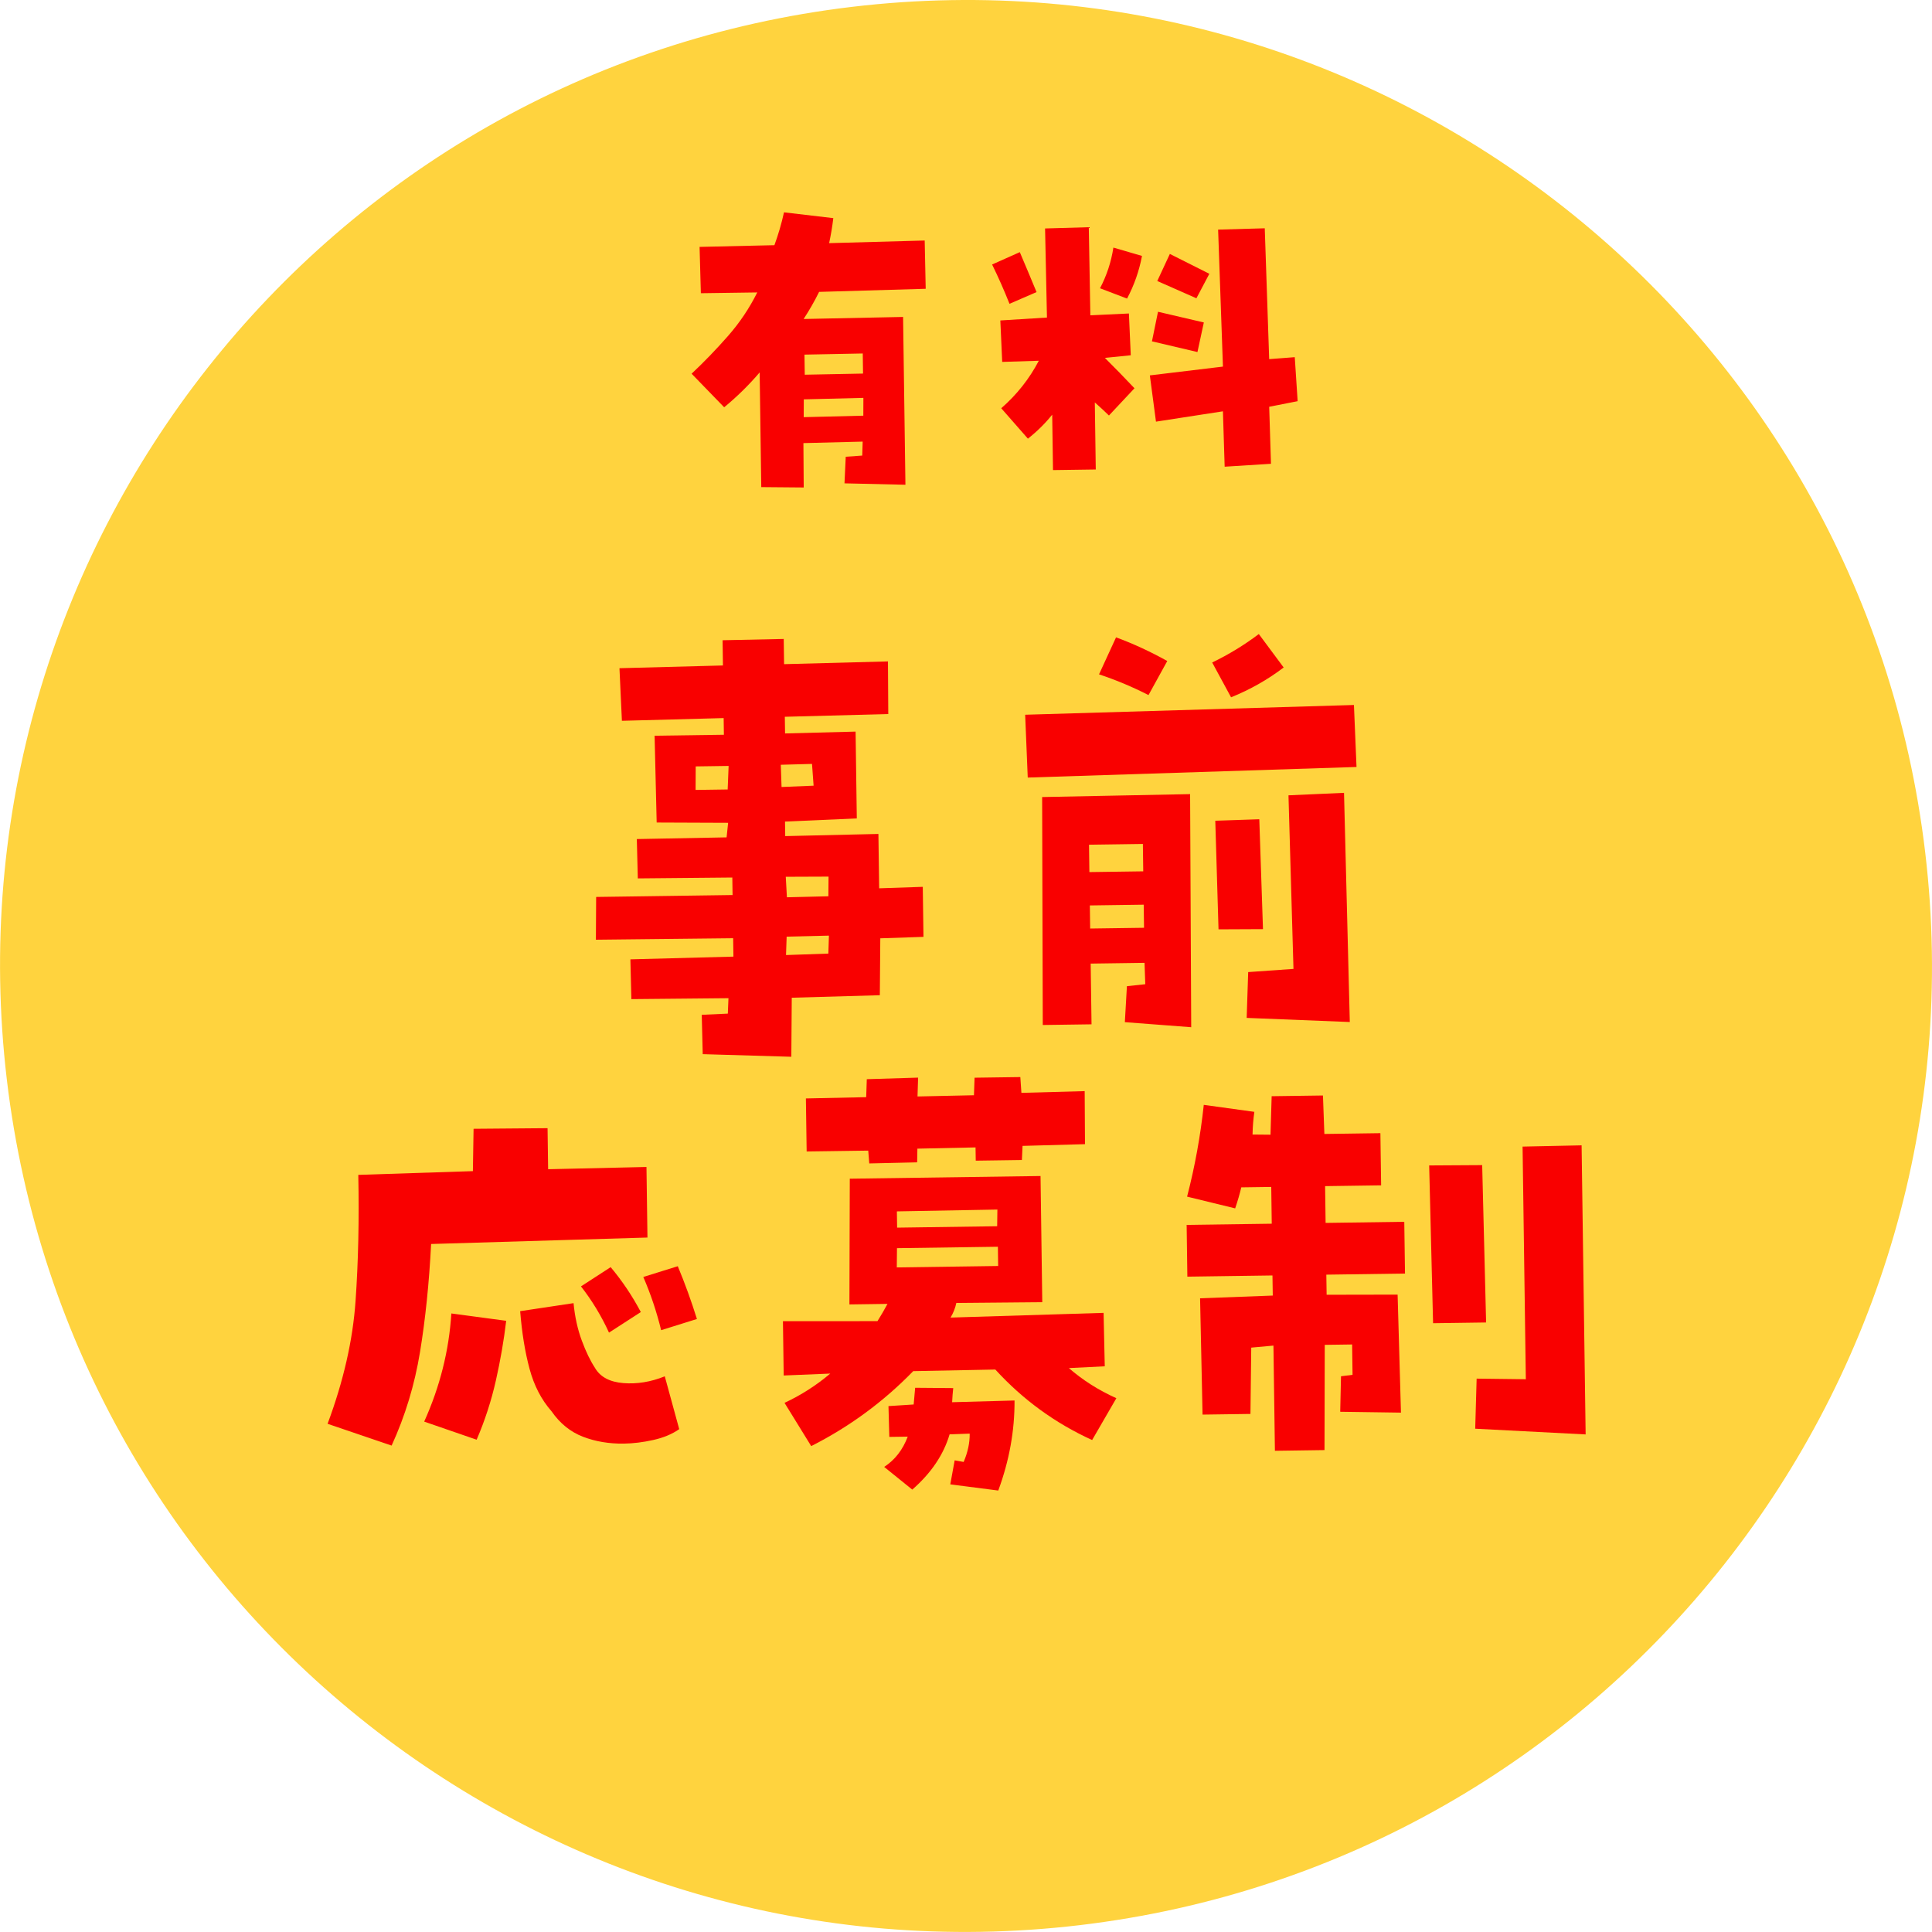
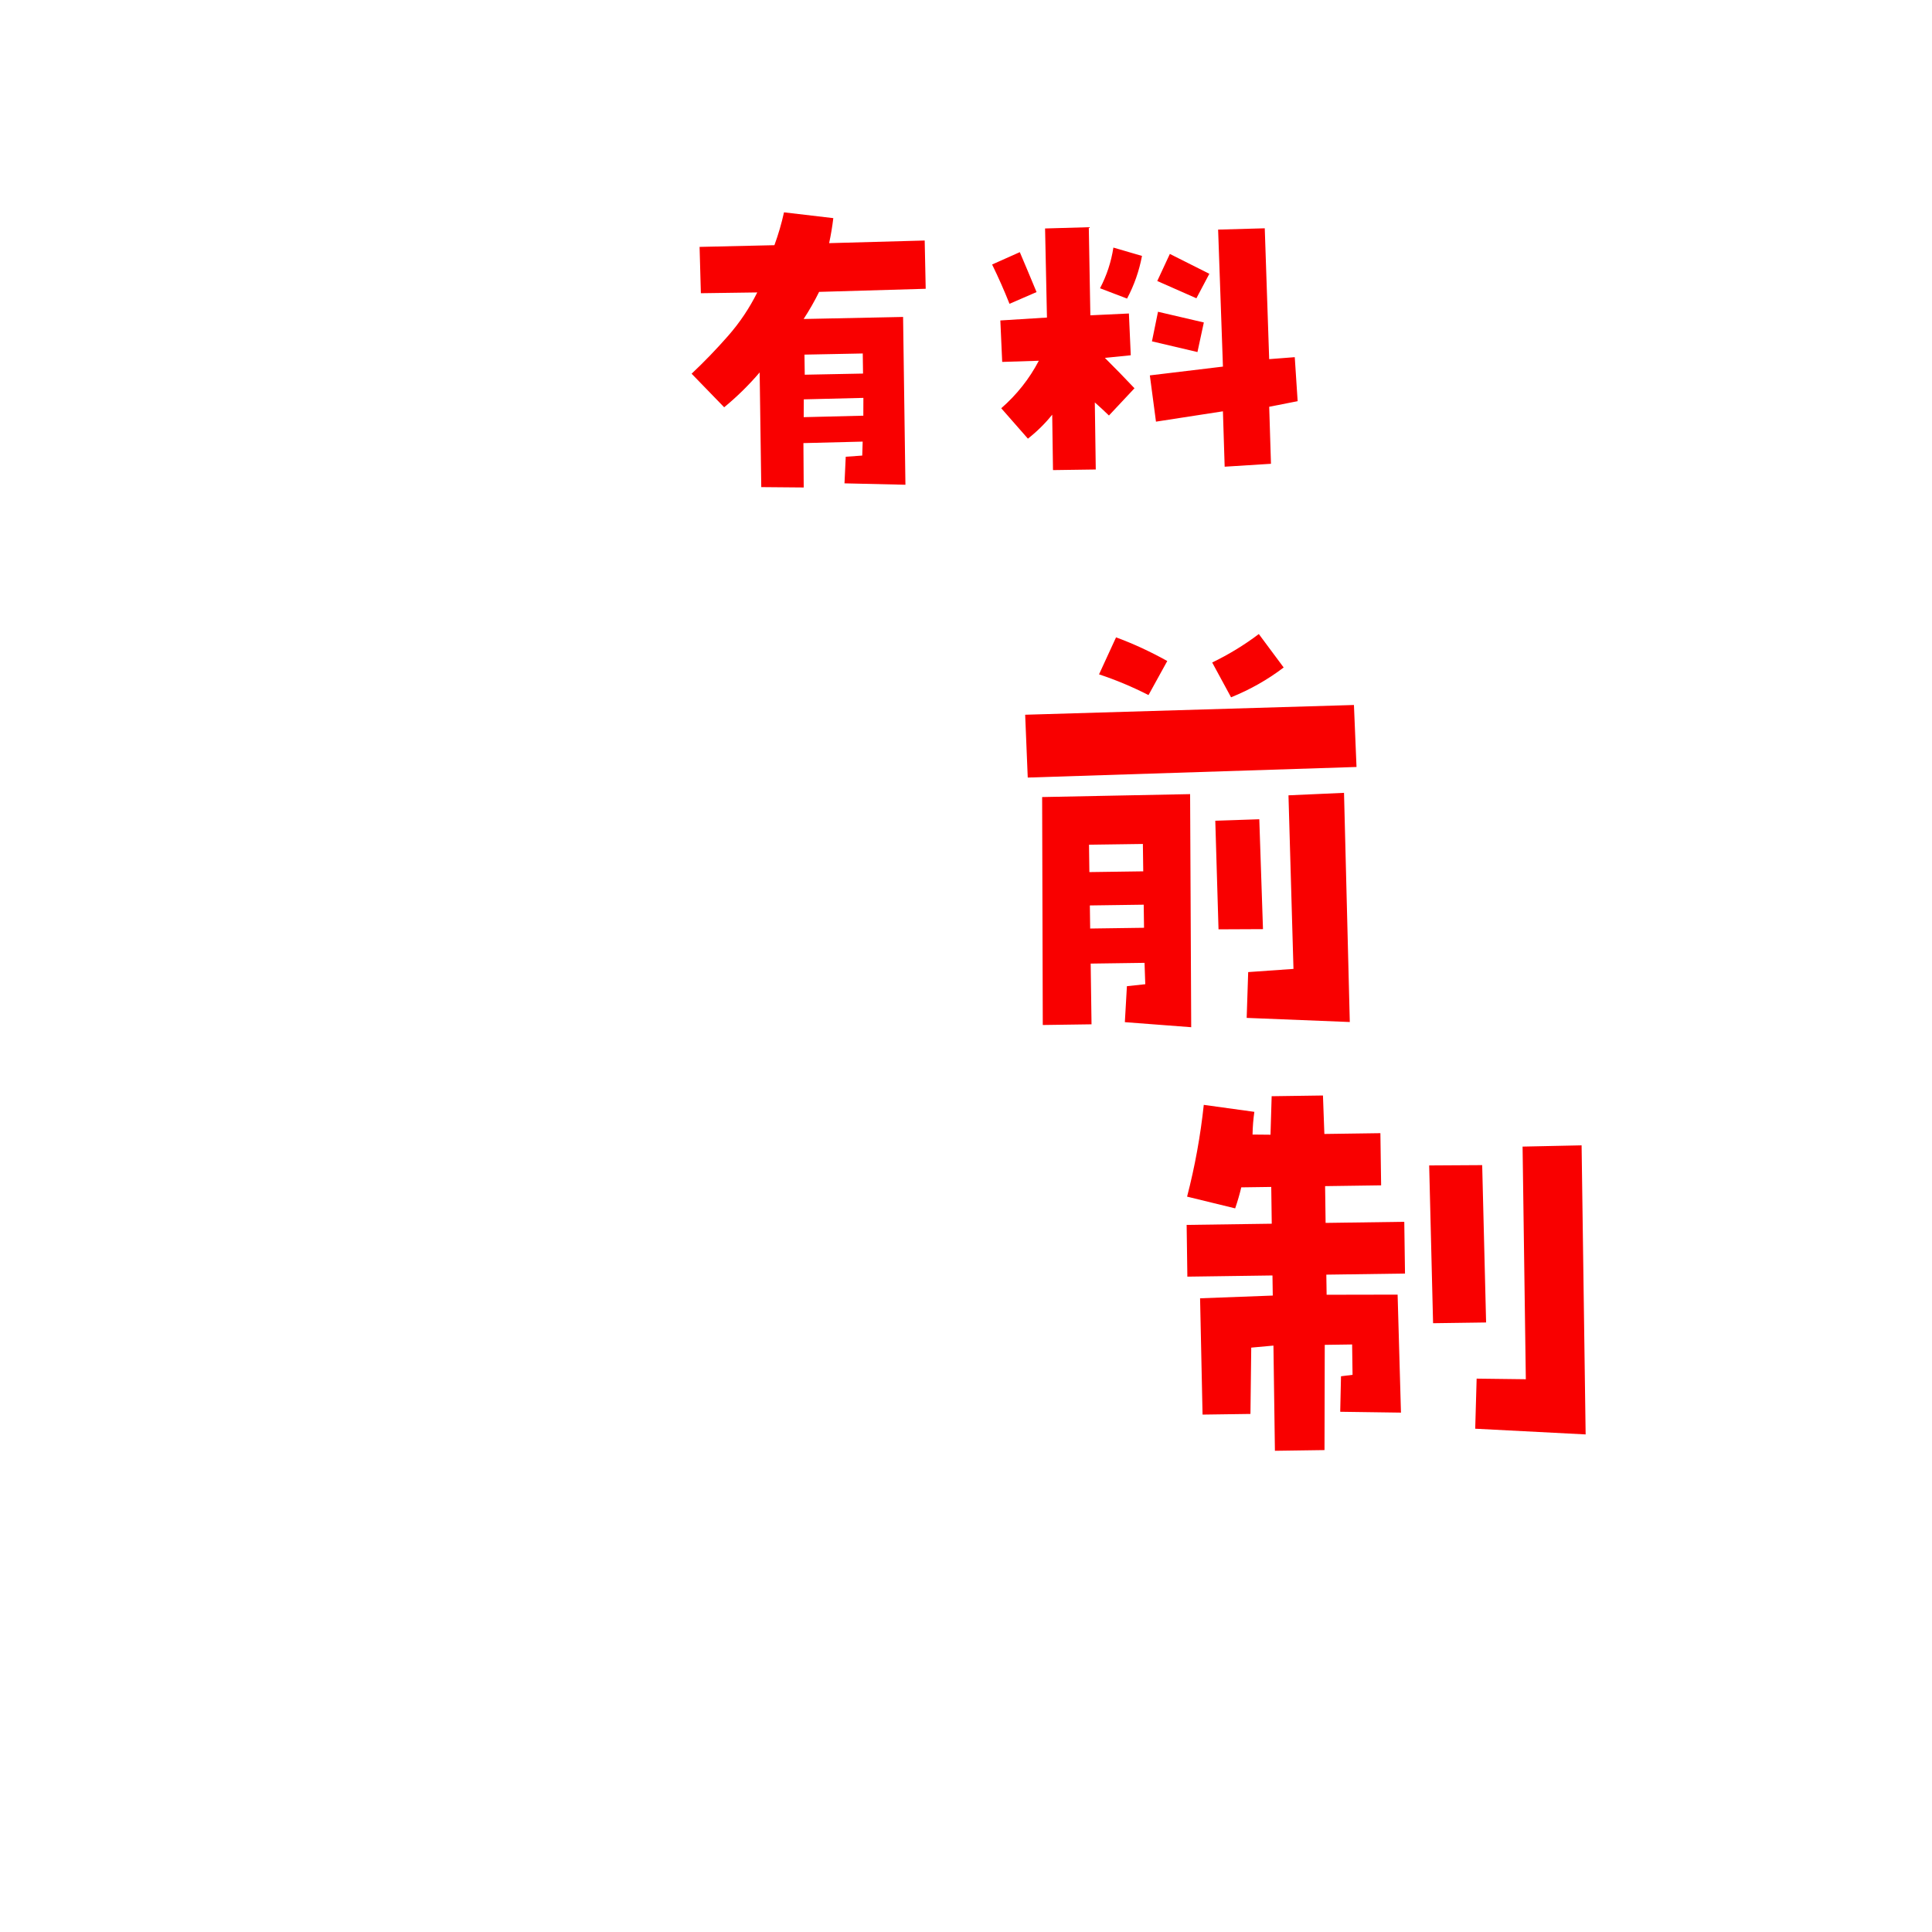
<svg xmlns="http://www.w3.org/2000/svg" id="_レイヤー_1" width="115.319" height="115.318" viewBox="0 0 115.319 115.318">
  <defs>
    <style>.cls-1{fill:none;}.cls-2{isolation:isolate;}.cls-3{fill:#f90000;}.cls-4{fill:#ffd33e;}.cls-5{clip-path:url(#clippath);}</style>
    <clipPath id="clippath">
-       <rect class="cls-1" width="115.318" height="115.318" />
-     </clipPath>
+       </clipPath>
  </defs>
  <g id="_グループ_20">
    <g id="_グループ_19">
      <g class="cls-5">
        <g id="_グループ_18">
-           <path id="_パス_7" class="cls-4" d="M114.913,50.877c3.745,31.62-18.852,60.288-50.471,64.034C32.822,118.656,4.154,96.059.408,64.44-3.337,32.82,19.259,4.152,50.879.406c31.619-3.746,60.288,18.85,64.034,50.469,0,.001 0.0.001 0.0.002" />
-         </g>
+           </g>
      </g>
    </g>
    <g id="_有料" class="cls-2">
      <g class="cls-2">
        <path class="cls-3" d="M41.282,22.306c.765-.72,1.491-1.475,2.184-2.265.691-.789,1.269-1.651,1.733-2.586l-3.365.047-.077-2.765,4.467-.102c.236-.647.427-1.301.572-1.961l2.943.346c-.058.491-.14.988-.249,1.493l5.704-.157.06,2.881-6.362.185c-.275.559-.584,1.098-.924,1.618l5.936-.122.14,10.016-3.637-.084.074-1.587.985-.071.026-.833-3.537.089.018,2.649-2.534-.022-.096-6.845c-.647.757-1.353,1.45-2.118,2.08l-1.943-2.003ZM47.978,23.837l-.005,1.063,3.558-.088.004-1.063-3.557.088ZM48.018,21.167l.017,1.199,3.479-.068-.017-1.199-3.479.068Z" />
      </g>
      <g class="cls-2">
        <path class="cls-3" d="M61.871,17.434l-1.615.7c-.321-.808-.667-1.589-1.038-2.346l1.653-.738c.332.782.667,1.577,1,2.384ZM62.805,24.751c-.417.521-.901.999-1.45,1.432l-1.592-1.815c.931-.812,1.678-1.757,2.243-2.835l-2.186.069-.111-2.474,2.783-.174-.113-5.317,2.61-.075.093,5.259,2.301-.109.111,2.493-1.545.157c.589.585,1.178,1.189,1.767,1.813l-1.524,1.626c-.274-.267-.556-.527-.844-.781l.057,4.003-2.553.036-.047-3.307ZM65.659,17.207c.402-.767.667-1.576.798-2.429l1.707.498c-.168.892-.464,1.741-.891,2.546l-1.614-.616ZM75.492,13.627l.264,7.81,1.527-.118.172,2.627-1.698.334.106,3.403-2.764.174-.104-3.306-3.996.617-.366-2.761,4.363-.525-.288-8.177,2.784-.078ZM68.759,20.374l.361-1.765,2.736.638-.381,1.766-2.717-.639ZM72.185,16.342l-.773,1.462-2.336-1.031.751-1.616,2.358,1.185Z" />
      </g>
    </g>
    <g id="_事前_応募制" class="cls-2">
      <g class="cls-2">
-         <path class="cls-3" d="M52.477,53.022l2.603-.088.041,2.986-2.577.087-.028,3.396-5.257.15-.026,3.524-5.288-.156-.059-2.348,1.557-.072.038-.92-5.795.055-.059-2.373,6.15-.163-.016-1.098-8.193.089.015-2.553,8.143-.114-.015-1.046-5.641.053-.059-2.348,5.359-.101.091-.869-4.265-.017-.124-5.181,4.136-.058-.014-.995-6.073.162-.146-3.139,6.176-.163-.021-1.506,3.65-.077.021,1.505,6.2-.164.019,3.141-6.175.163.014.995,4.21-.11.072,5.182-4.285.188.013.868,5.562-.129.045,3.242ZM43.434,47.123l.057-1.405-1.965.028-.007,1.404,1.915-.027ZM48.468,45.597l-1.863.051.045,1.327,1.913-.078-.095-1.3ZM49.445,53.498l.01-1.174-2.553.01.068,1.224,2.475-.06ZM49.443,56.919l.035-1.072-2.524.06-.037,1.099,2.526-.087Z" />
-       </g>
+         </g>
      <g class="cls-2">
        <path class="cls-3" d="M61.345,46.413l-.154-3.751,19.624-.582.154,3.7-19.624.632ZM67.141,61.011l.123-2.147,1.096-.117-.044-1.276-3.215.045.051,3.624-2.91.041-.038-13.606,8.832-.175.066,13.913-3.961-.302ZM68.239,52.009l-.022-1.634-3.215.045.022,1.634,3.215-.045ZM68.286,55.378l-.019-1.378-3.215.045.019,1.378,3.215-.045ZM68.552,41.487c-.977-.497-1.961-.909-2.952-1.235l1.016-2.209c1.026.377,2.045.848,3.057,1.412l-1.12,2.033ZM73.481,41.622l-1.127-2.078c.981-.473,1.909-1.039,2.784-1.698l1.483,1.996c-.959.729-2.007,1.322-3.141,1.78ZM72.538,48.988l2.628-.088.22,6.559-2.654.012-.193-6.482ZM74.413,60.756l.09-2.733,2.703-.19-.298-10.361,3.315-.148.345,13.679-6.155-.246Z" />
      </g>
      <g class="cls-2">
-         <path class="cls-3" d="M23.374,86.285l-3.821-1.3c.95-2.549,1.508-4.995,1.67-7.337.164-2.342.218-4.85.163-7.521l6.84-.223.041-2.528,4.416-.036.034,2.45,5.87-.134.059,4.212-12.913.385c-.119,2.333-.341,4.481-.662,6.443s-.888,3.825-1.696,5.589ZM30.214,78.837c-.137,1.16-.342,2.346-.614,3.558-.273,1.212-.655,2.392-1.15,3.54l-3.13-1.08c.941-2.089,1.481-4.241,1.621-6.456l3.273.439ZM35.513,81.648c.314.541.88.843,1.698.908.817.065,1.641-.07,2.469-.405l.862,3.154c-.422.295-.938.511-1.548.646-.61.137-1.197.209-1.759.217-.886.012-1.7-.125-2.444-.413s-1.369-.793-1.872-1.519c-.606-.69-1.043-1.534-1.312-2.535-.269-1-.456-2.147-.559-3.439l3.186-.478c.078.815.242,1.558.49,2.227.247.669.511,1.214.789,1.636ZM38.249,78.316l-1.898,1.227c-.456-.998-1.014-1.917-1.673-2.76l1.772-1.148c.692.825,1.292,1.718,1.8,2.681ZM40.456,75.579c.423,1.016.804,2.065,1.143,3.15l-2.136.668c-.27-1.103-.625-2.161-1.065-3.176l2.058-.642Z" />
-         <path class="cls-3" d="M65.943,81.553l-2.144.106c.828.721,1.772,1.32,2.835,1.798l-1.446,2.497c-2.21-1.007-4.136-2.41-5.778-4.208l-4.9.095c-1.778,1.829-3.809,3.321-6.09,4.476l-1.593-2.582c.98-.456,1.891-1.039,2.731-1.748l-2.78.115-.045-3.242,5.642-.002c.216-.343.415-.686.598-1.03l-2.272.032.022-7.505,11.385-.16.104,7.53-5.13.046c-.064.308-.179.599-.345.874l9.135-.281.07,3.19ZM60.997,69.24l-2.756.039-.012-.791-3.471.074-.015.817-2.858.065-.061-.765-3.676.051-.045-3.165,3.599-.076.036-1.073,3.062-.094-.035,1.125,3.369-.073.037-1.047,2.731-.038.064.943,3.777-.103.019,3.165-3.727.103-.039.843ZM52.777,87.558c.641-.417,1.108-1.02,1.404-1.806l-1.098.015-.051-1.838,1.504-.097c.03-.341.06-.673.089-.997l2.272.019c-.03.273-.052.554-.065.843l3.725-.103c.009,1.805-.315,3.596-.971,5.375l-2.864-.369.261-1.433.537.095c.248-.583.368-1.146.36-1.69l-1.2.043c-.357,1.213-1.1,2.313-2.227,3.298l-1.678-1.355ZM53.529,75.651l6.05-.085-.016-1.149-6.023.085-.011,1.149ZM53.534,72.307l.014.97,5.972-.084.013-.996-5.998.109Z" />
        <path class="cls-3" d="M74.091,70.87c-.097.41-.219.829-.365,1.256l-2.87-.7c.469-1.81.8-3.637.996-5.478l3.019.417c-.062.427-.099.878-.108,1.355l1.072.01.069-2.298,3.062-.043.084,2.296,3.344-.047.044,3.114-3.344.047.03,2.195,4.696-.066.043,3.089-4.696.066.018,1.2,4.237-.008.2,7.043-3.626-.051.047-2.119.689-.086-.025-1.812-1.634.023-.015,6.281-2.96.042-.088-6.279-1.325.121-.047,3.958-2.859.04-.148-6.942,4.339-.163-.018-1.2-5.08.071-.043-3.089,5.08-.071-.03-2.195-1.787.025ZM88.704,78.937l-3.165.044-.233-9.417,3.164-.019.234,9.392ZM88.054,85.278l.085-2.989,2.936.036-.194-13.886,3.523-.075.241,17.255-6.591-.341Z" />
      </g>
    </g>
  </g>
</svg>